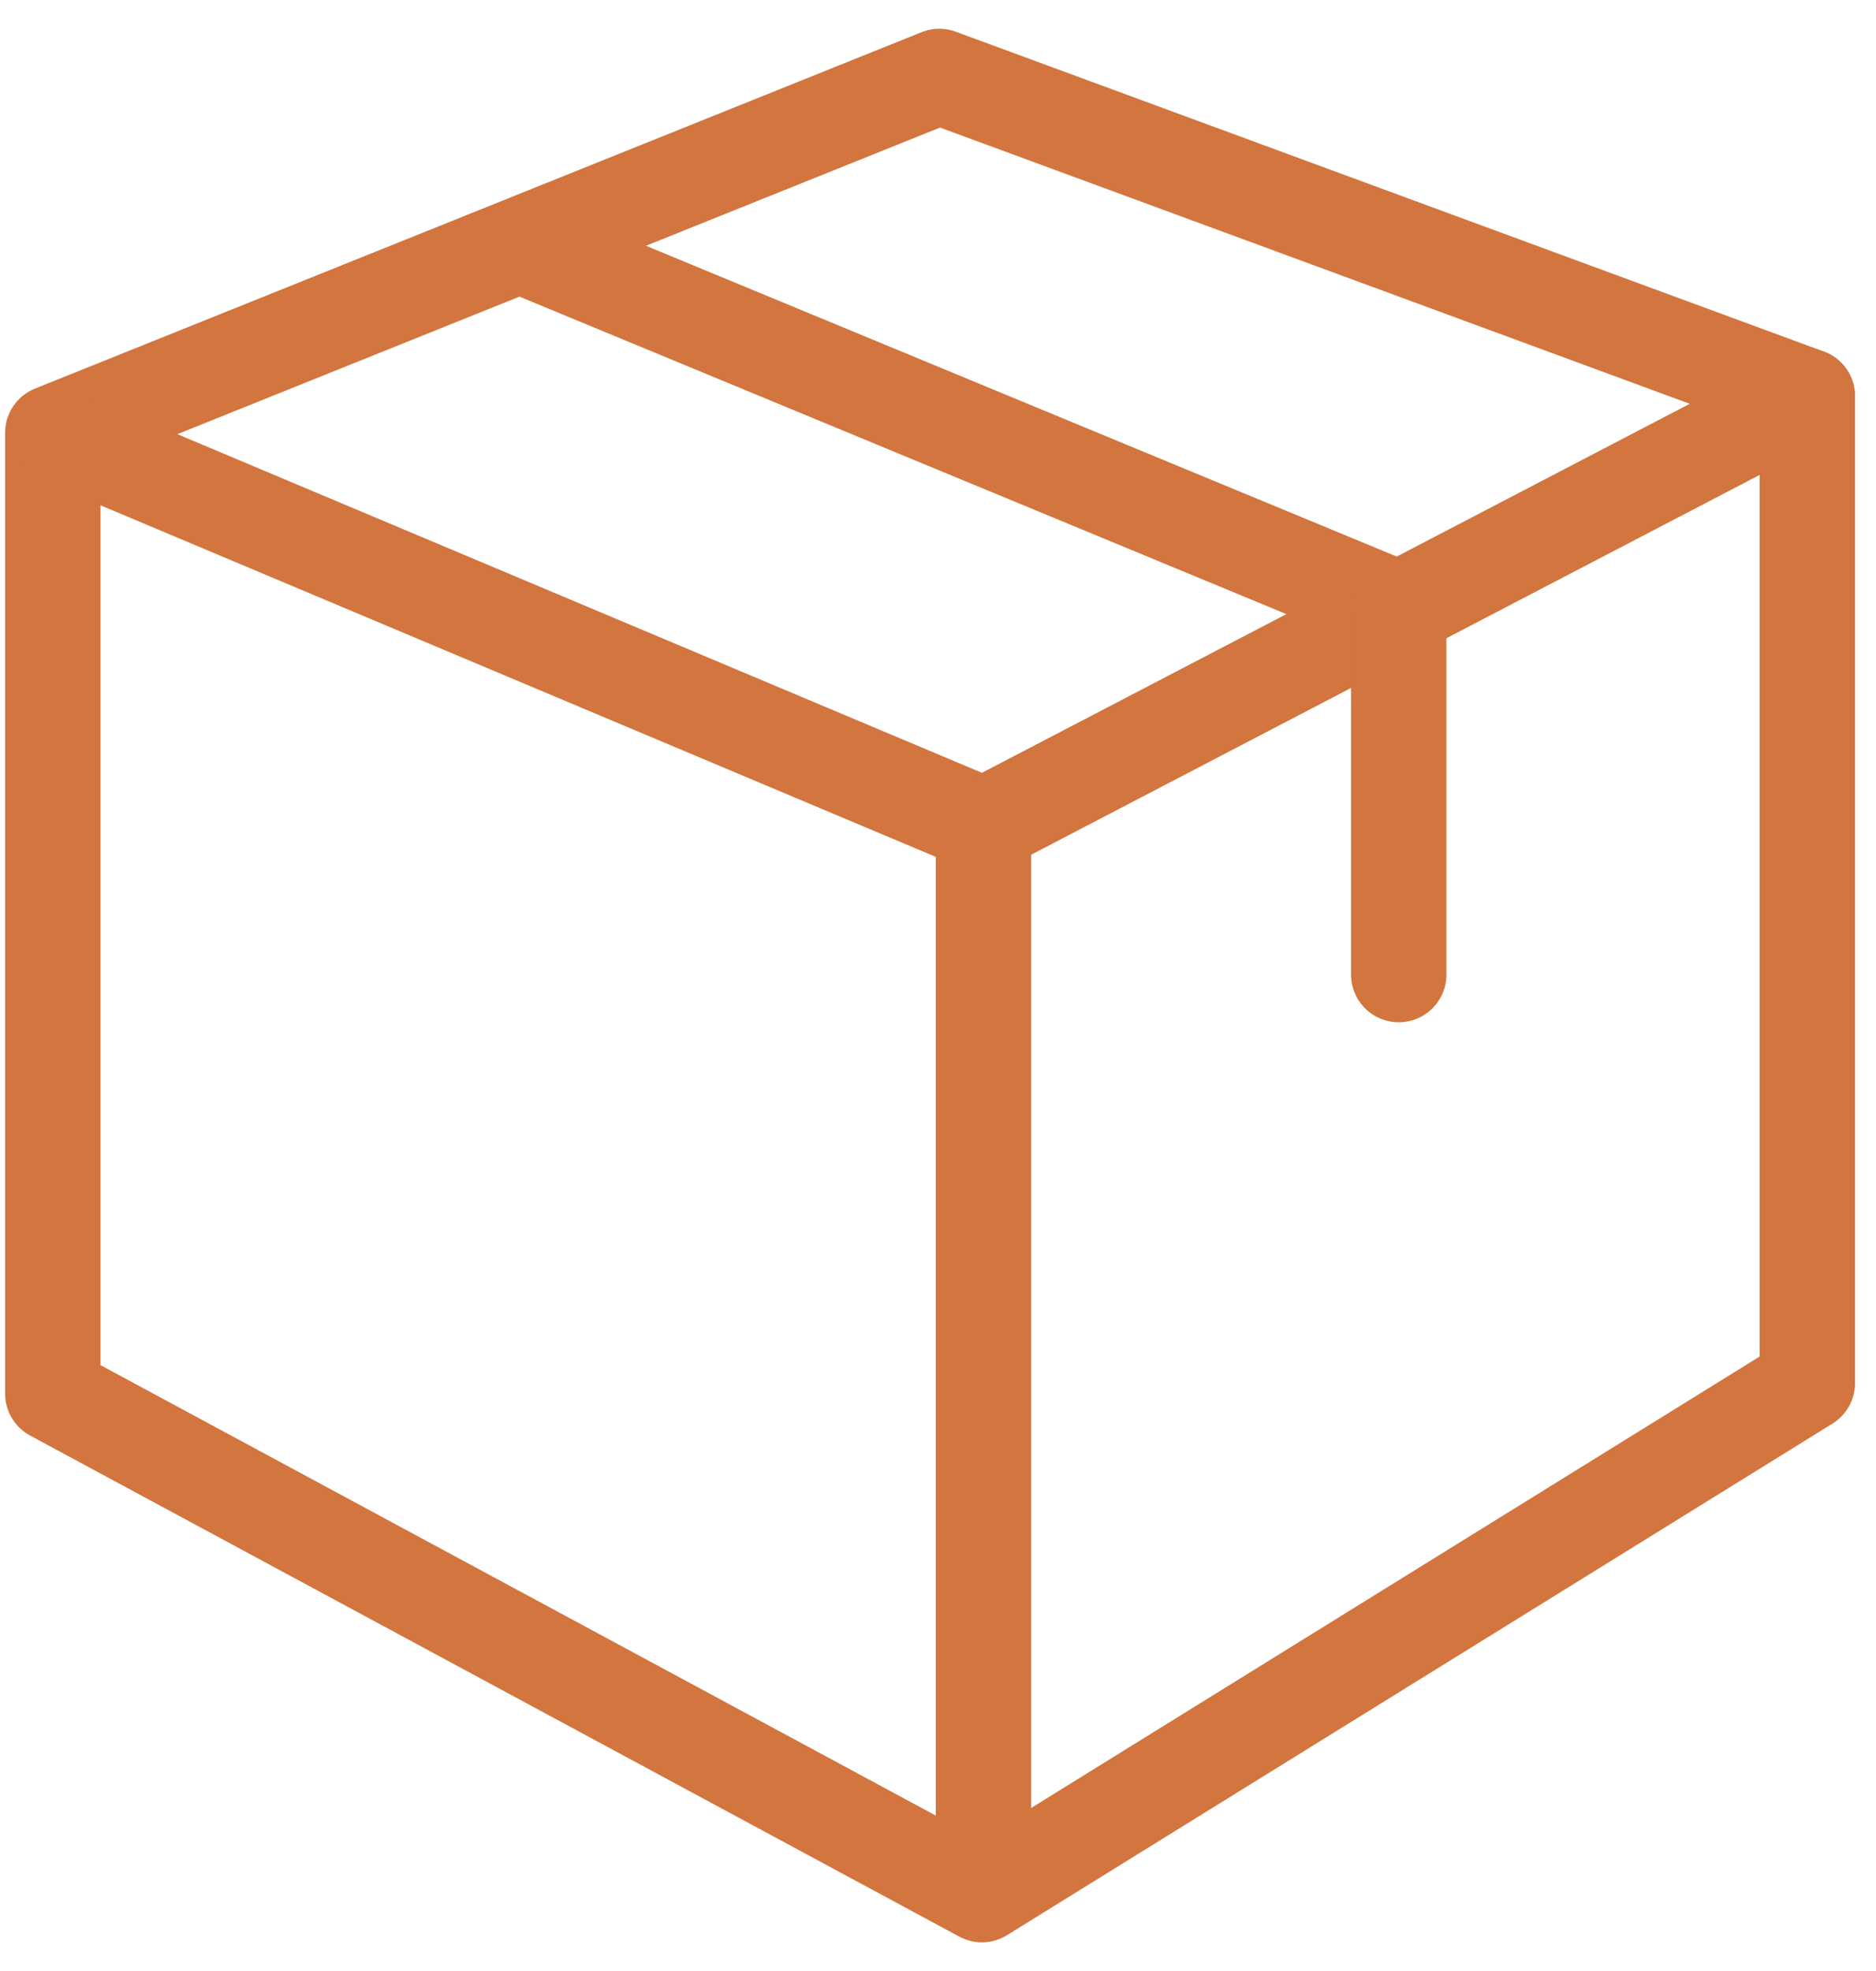
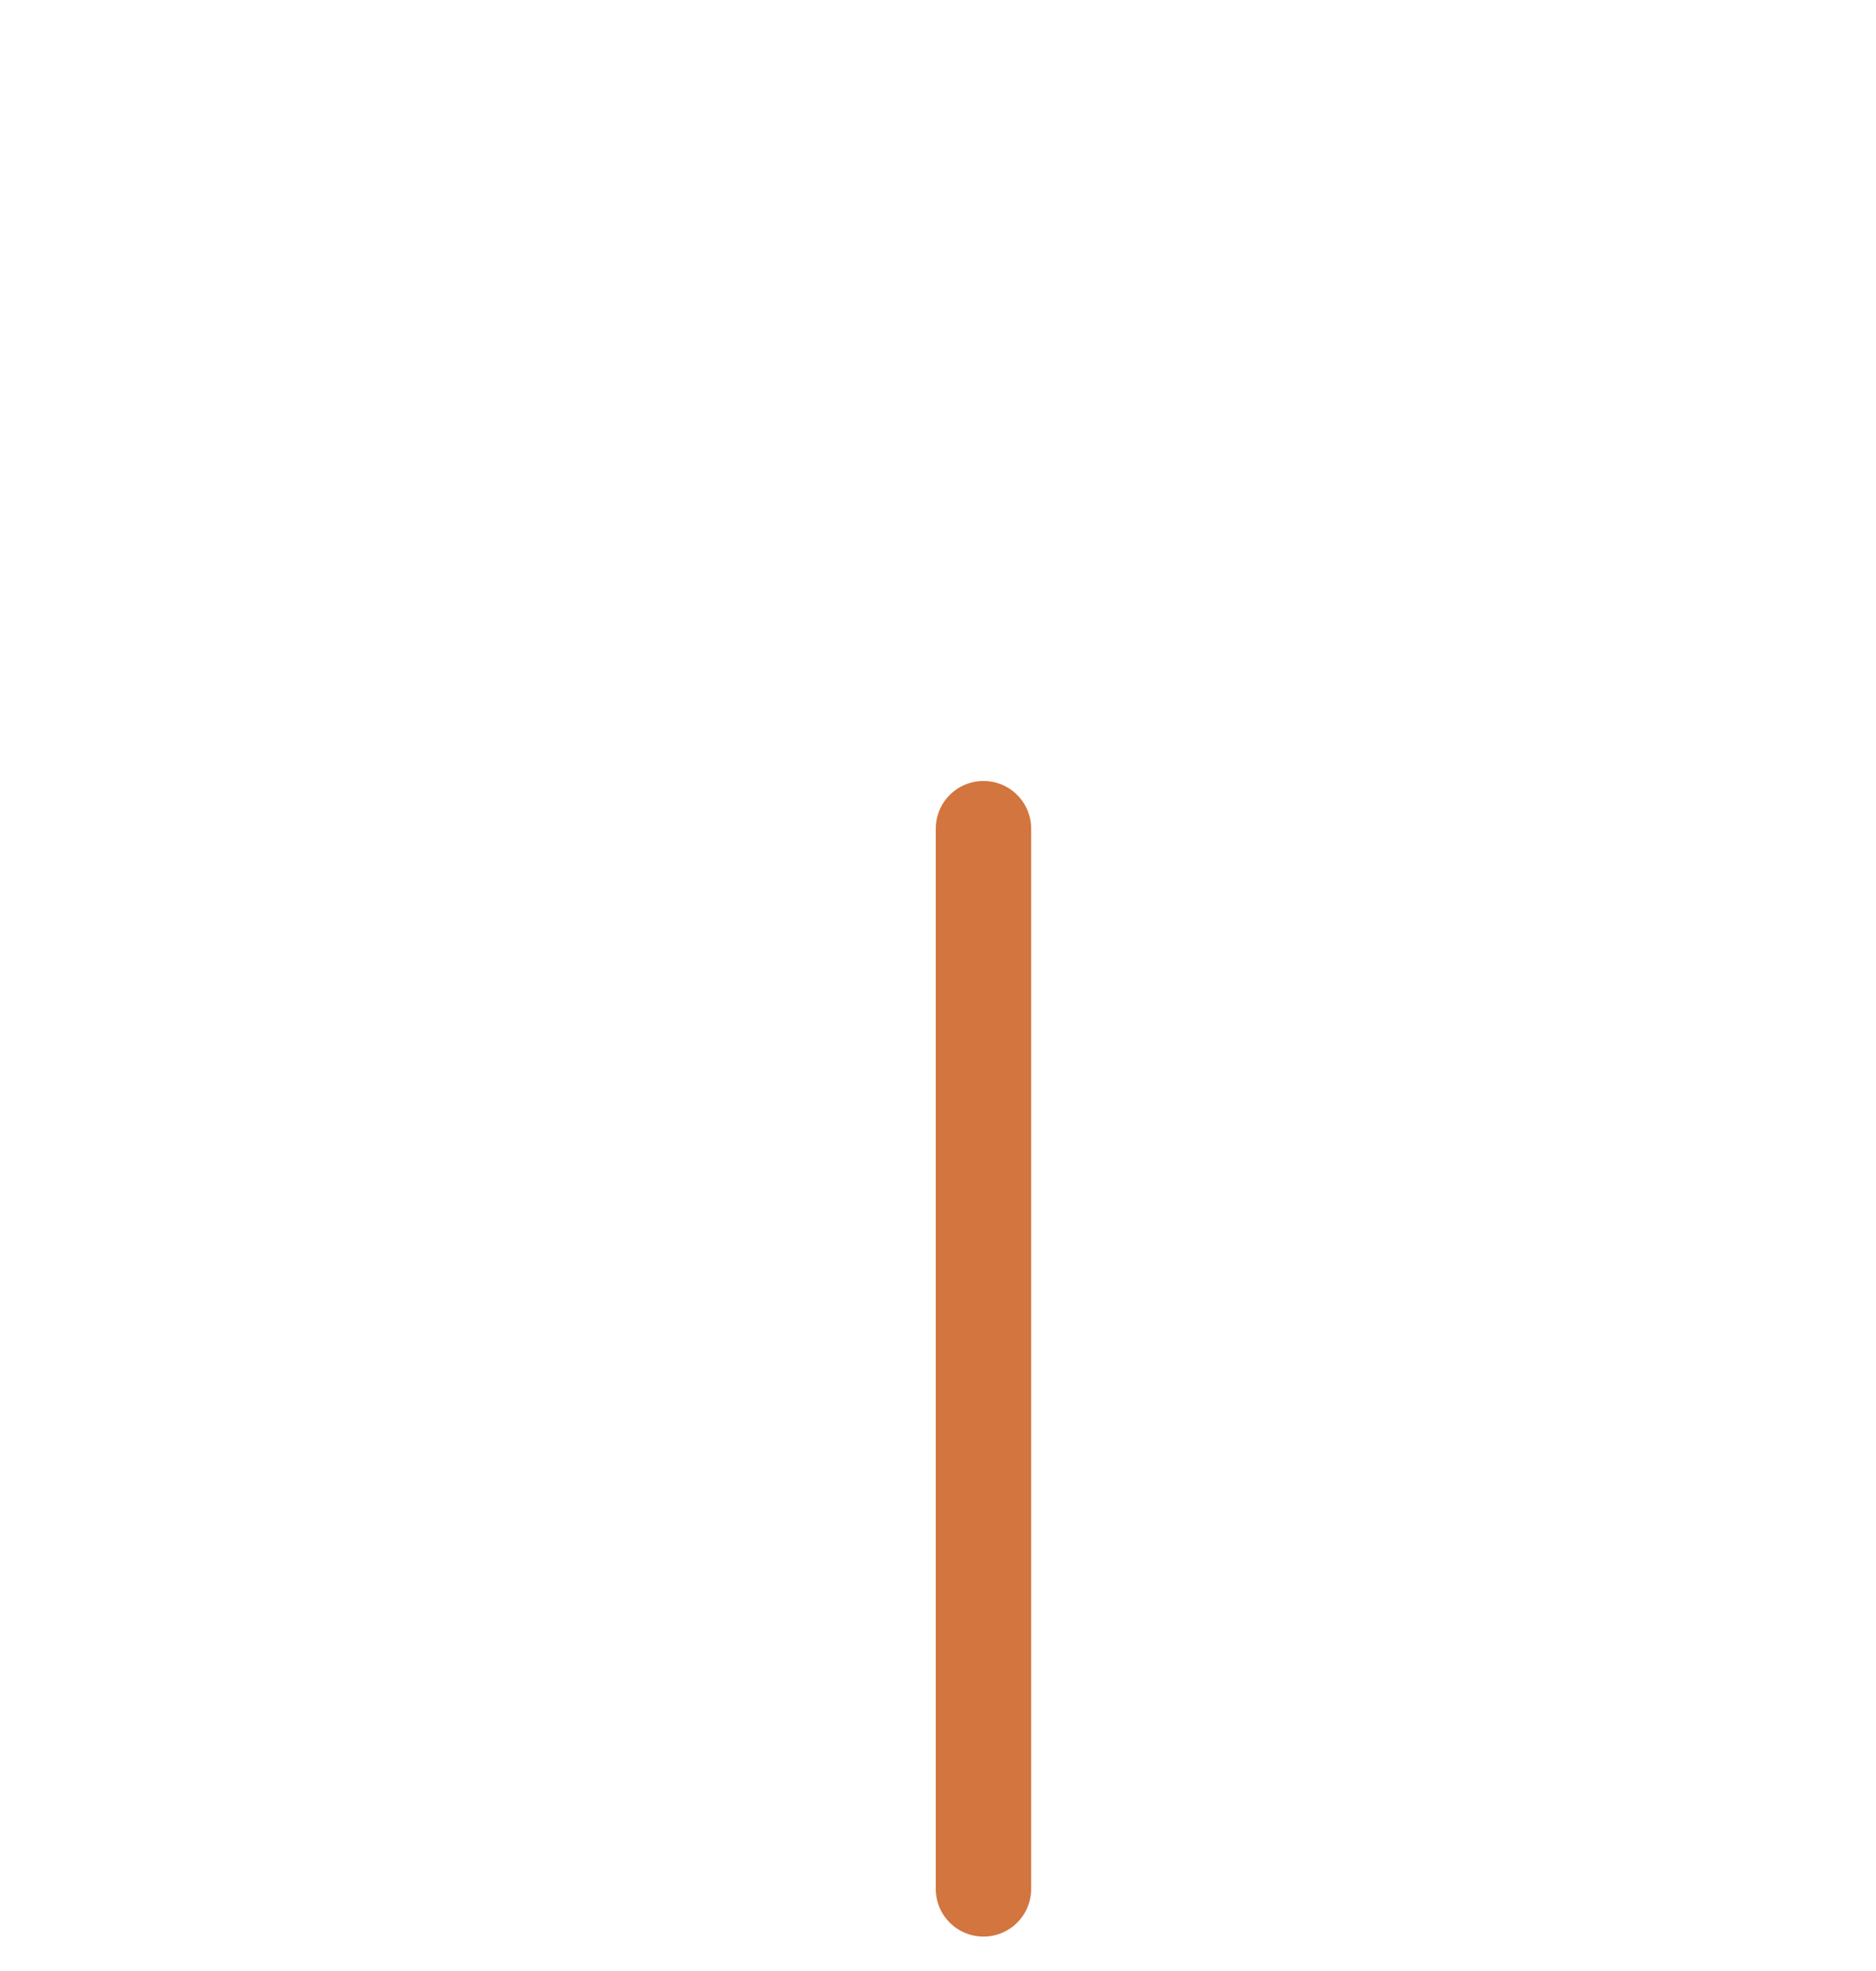
<svg xmlns="http://www.w3.org/2000/svg" width="59" height="62" viewBox="0 0 59 62" fill="none">
  <g id="Layer_1">
-     <path id="Vector" d="M1.66 13.615L29.54 2.405L56.84 12.465V43.505L30.88 59.595L1.66 43.835V13.615Z" stroke="#D2753E" stroke-width="3" stroke-linecap="round" stroke-linejoin="round" />
-     <path id="Vector_2" d="M56.84 12.465L30.95 25.965L1.78 13.685" stroke="#D2753E" stroke-width="3" stroke-linecap="round" stroke-linejoin="round" />
    <path id="Vector_3" d="M30.93 26.065V59.415" stroke="#D2753E" stroke-width="3" stroke-linecap="round" stroke-linejoin="round" />
-     <path id="Vector_4" d="M16.48 7.766L43.99 19.156" stroke="#D2753E" stroke-width="3" stroke-linecap="round" stroke-linejoin="round" />
-     <path id="Vector_5" d="M43.99 19.315V30.655" stroke="#D2753E" stroke-width="3" stroke-linecap="round" stroke-linejoin="round" />
  </g>
</svg>